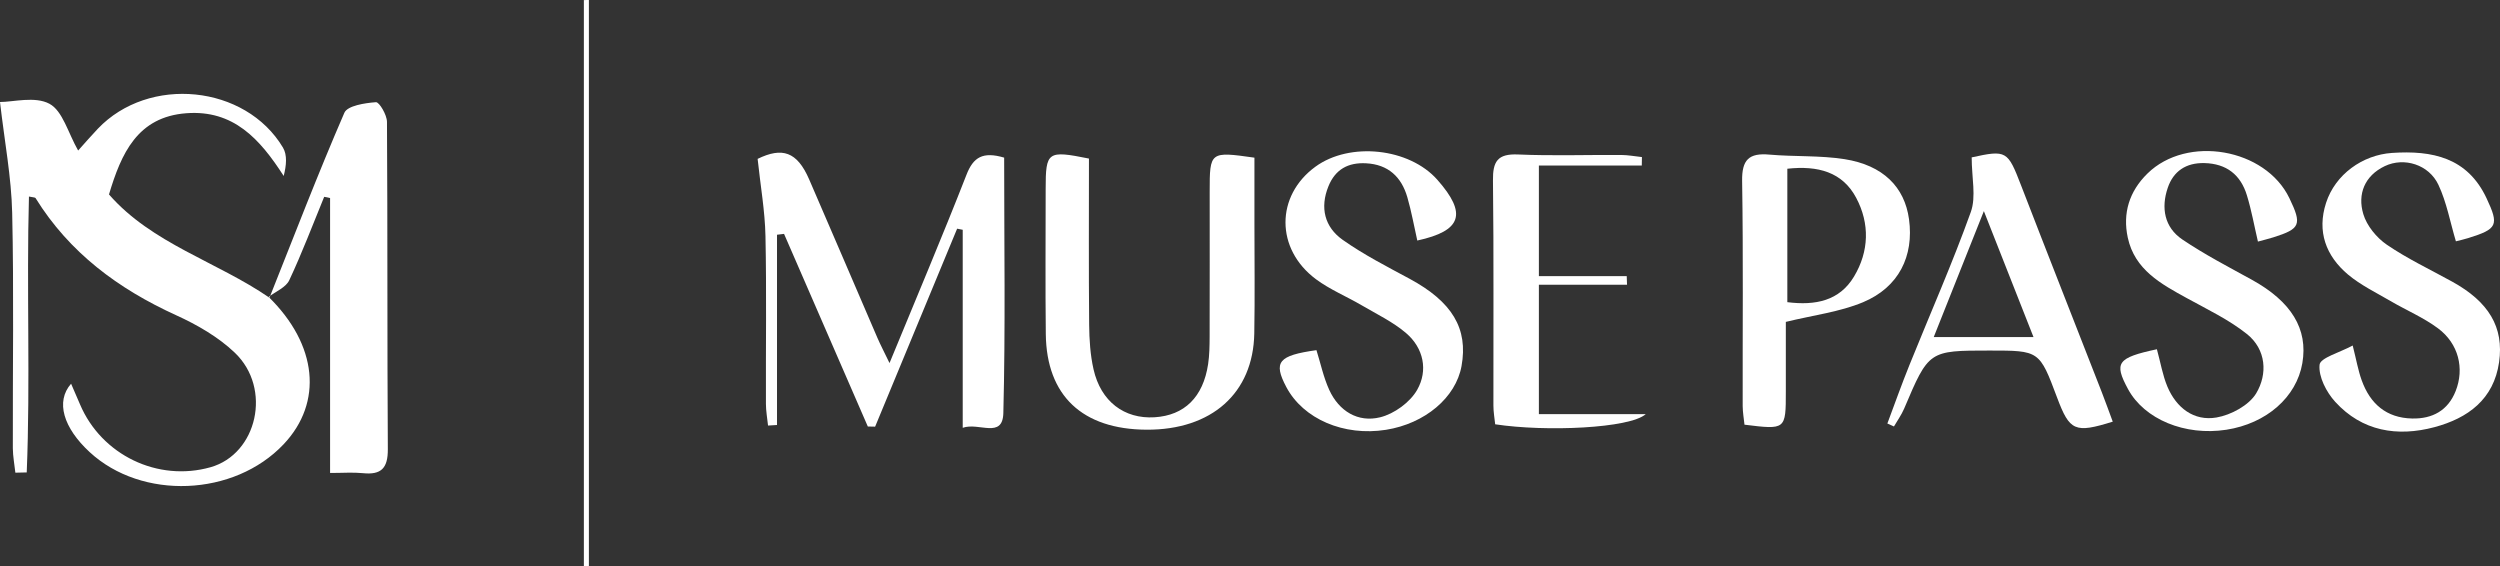
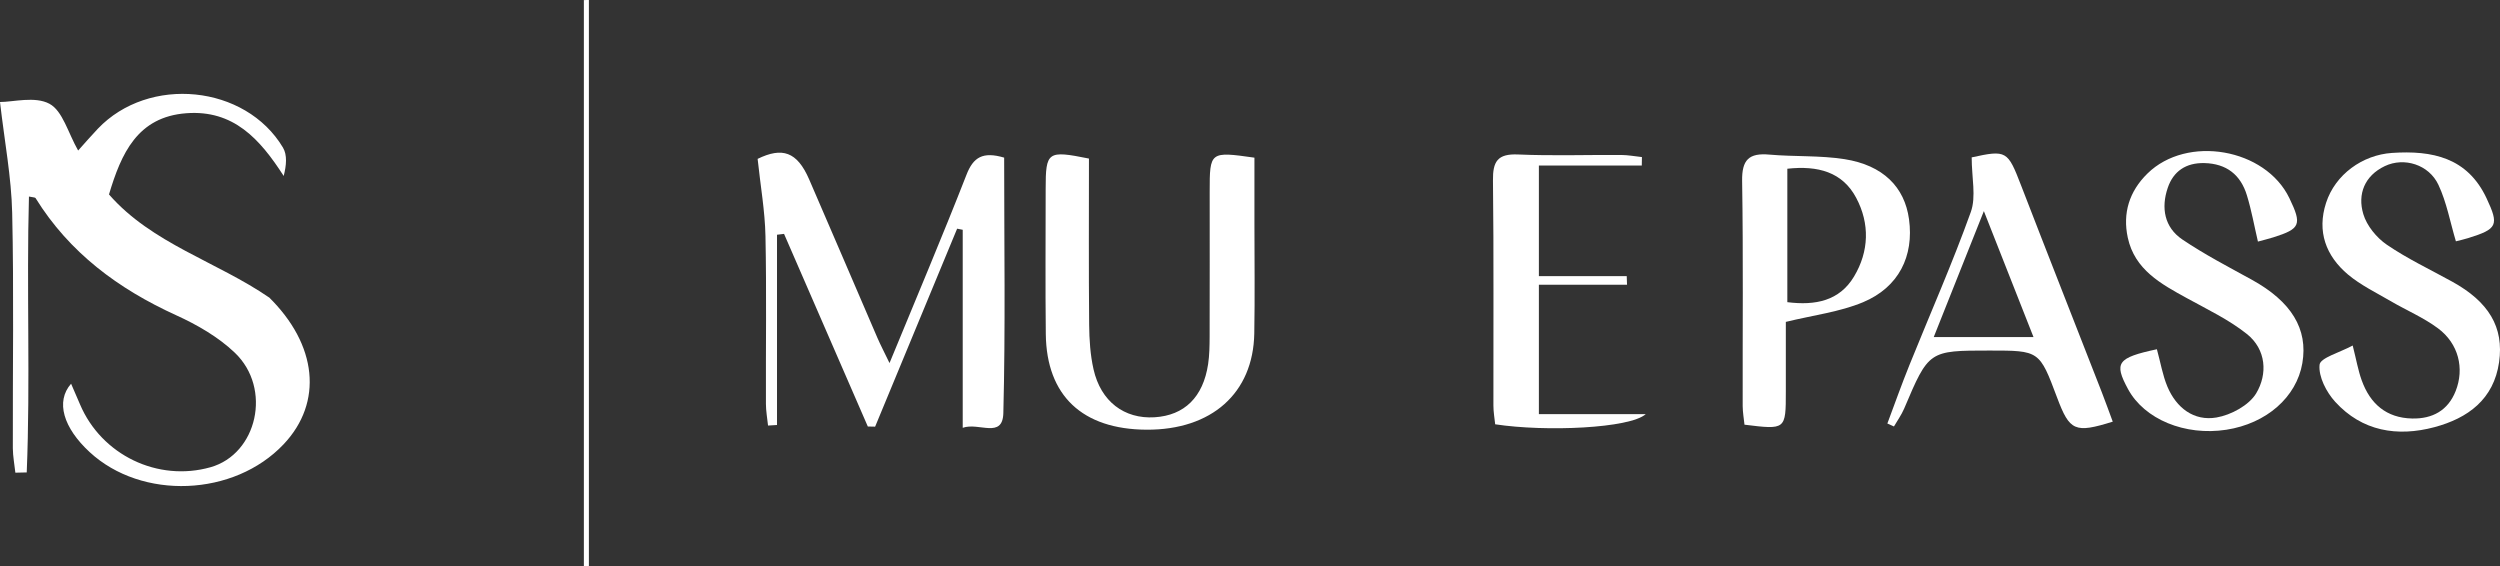
<svg xmlns="http://www.w3.org/2000/svg" width="181" height="41" viewBox="0 0 181 41" fill="none">
  <rect x="0" y="0" width="181" height="41" fill="#333333" stroke="none" />
  <g clip-path="url(#clip0_172_1324)">
    <path d="M19.449 21.498C22.978 24.953 23.404 29.133 20.532 32.167C16.942 35.959 10.275 36.227 6.492 32.733C4.593 30.978 4.006 29.075 5.147 27.781C5.384 28.332 5.591 28.803 5.792 29.274C7.345 32.943 11.427 34.908 15.243 33.827C18.622 32.87 19.712 28.129 17.004 25.54C15.808 24.398 14.274 23.514 12.75 22.822C8.558 20.911 5.026 18.294 2.577 14.346C2.537 14.281 2.369 14.292 2.096 14.23C1.914 20.907 2.205 27.567 1.935 34.204C1.662 34.212 1.385 34.215 1.112 34.222C1.05 33.632 0.933 33.041 0.929 32.45C0.915 26.769 1.01 21.085 0.882 15.412C0.824 12.834 0.332 10.264 0 7.386C0.951 7.386 2.533 6.951 3.579 7.513C4.542 8.031 4.924 9.615 5.657 10.899C6.153 10.348 6.605 9.822 7.082 9.322C10.774 5.443 17.773 6.135 20.488 10.688C20.805 11.221 20.736 11.982 20.539 12.74C18.811 10.05 16.898 7.944 13.493 8.198C9.947 8.462 8.777 11.112 7.891 14.078C11 17.641 15.695 18.932 19.511 21.556C19.508 21.556 19.449 21.498 19.449 21.498Z" fill="white" />
    <path d="M72.701 11.412C72.701 17.614 72.799 23.763 72.642 29.904C72.595 31.799 70.871 30.556 69.701 30.973C69.701 26.057 69.701 21.345 69.701 16.636C69.566 16.61 69.431 16.581 69.296 16.556C67.317 21.334 65.338 26.112 63.359 30.89C63.184 30.886 63.005 30.882 62.83 30.879C60.807 26.231 58.788 21.58 56.765 16.933C56.594 16.955 56.422 16.973 56.255 16.995C56.255 21.588 56.255 26.177 56.255 30.77C56.04 30.785 55.821 30.795 55.606 30.81C55.551 30.284 55.453 29.759 55.453 29.233C55.438 25.187 55.504 21.145 55.42 17.1C55.384 15.276 55.059 13.464 54.852 11.502C56.63 10.636 57.706 10.97 58.58 12.982C60.239 16.799 61.868 20.627 63.519 24.448C63.752 24.984 64.026 25.506 64.401 26.286C66.344 21.562 68.221 17.136 69.971 12.659C70.466 11.379 71.155 10.955 72.701 11.412Z" fill="white" />
    <path d="M78.84 11.48C78.84 15.464 78.818 19.488 78.855 23.515C78.866 24.592 78.935 25.694 79.172 26.738C79.697 29.065 81.395 30.345 83.59 30.211C85.751 30.077 87.107 28.757 87.468 26.361C87.566 25.709 87.573 25.038 87.577 24.375C87.588 20.873 87.581 17.371 87.581 13.869C87.581 10.972 87.603 10.958 90.821 11.415C90.821 12.97 90.821 14.572 90.821 16.174C90.821 18.832 90.858 21.489 90.81 24.142C90.734 28.467 87.719 31.135 83.006 31.11C78.363 31.084 75.767 28.645 75.716 24.19C75.676 20.688 75.706 17.186 75.706 13.684C75.709 10.969 75.833 10.875 78.84 11.48Z" fill="white" />
-     <path d="M19.451 21.497L19.509 21.555C21.292 17.081 23.016 12.583 24.933 8.164C25.155 7.652 26.417 7.457 27.218 7.399C27.459 7.381 28.013 8.316 28.017 8.82C28.068 16.723 28.028 24.625 28.079 32.528C28.086 33.898 27.601 34.395 26.271 34.257C25.56 34.185 24.835 34.243 23.898 34.243C23.898 27.514 23.898 20.928 23.898 14.337C23.756 14.308 23.614 14.279 23.471 14.25C22.64 16.269 21.871 18.317 20.942 20.29C20.698 20.812 19.962 21.102 19.451 21.497Z" fill="white" />
    <path d="M170.335 25.015C170.601 26.062 170.729 26.827 170.991 27.545C171.6 29.231 172.77 30.26 174.636 30.3C176.112 30.333 177.235 29.716 177.789 28.314C178.438 26.675 178 24.881 176.517 23.775C175.463 22.988 174.213 22.463 173.069 21.792C172.026 21.183 170.914 20.646 170 19.881C168.392 18.529 167.736 16.753 168.407 14.687C169.074 12.628 171.046 11.217 173.178 11.072C176.094 10.877 178.638 11.402 180.023 14.346C180.945 16.307 180.818 16.579 178.693 17.239C178.405 17.329 178.11 17.395 177.807 17.471C177.391 16.082 177.14 14.654 176.542 13.382C175.853 11.914 174.06 11.359 172.66 12.026C171.195 12.726 170.67 14.056 171.104 15.502C171.355 16.343 172.063 17.21 172.806 17.717C174.297 18.736 175.952 19.515 177.541 20.393C180.183 21.85 181.295 23.688 180.934 26.218C180.552 28.912 178.671 30.282 176.251 30.927C173.561 31.645 171.013 31.224 169.07 29.093C168.429 28.39 167.849 27.27 167.937 26.407C167.988 25.903 169.394 25.526 170.335 25.015Z" fill="white" />
-     <path d="M95.311 25.351C95.613 26.315 95.821 27.319 96.237 28.229C96.944 29.773 98.322 30.607 99.922 30.212C100.942 29.962 102.094 29.124 102.604 28.222C103.399 26.826 103.078 25.206 101.795 24.111C100.844 23.302 99.674 22.741 98.584 22.102C97.49 21.461 96.288 20.968 95.278 20.217C92.333 18.028 92.347 14.174 95.238 12.068C97.731 10.252 102.025 10.712 104.062 13.014C106.235 15.472 105.837 16.712 102.612 17.415C102.375 16.367 102.189 15.305 101.89 14.276C101.463 12.808 100.508 11.905 98.901 11.822C97.603 11.753 96.674 12.264 96.178 13.489C95.551 15.037 95.901 16.436 97.206 17.361C98.73 18.438 100.41 19.297 102.058 20.185C105.13 21.845 106.308 23.781 105.815 26.503C105.404 28.784 103.166 30.672 100.344 31.118C97.297 31.6 94.359 30.339 93.131 28.026C92.169 26.206 92.552 25.738 95.311 25.351Z" fill="white" />
    <path d="M156.159 25.285C156.425 26.257 156.574 27.163 156.917 27.986C157.566 29.53 158.838 30.509 160.478 30.226C161.528 30.045 162.825 29.345 163.347 28.479C164.185 27.08 164.079 25.303 162.676 24.183C161.371 23.143 159.815 22.403 158.339 21.591C156.454 20.558 154.555 19.529 154.052 17.209C153.669 15.436 154.158 13.855 155.474 12.565C158.342 9.748 164.017 10.738 165.752 14.348C166.674 16.262 166.554 16.563 164.59 17.183C164.247 17.292 163.893 17.375 163.474 17.491C163.205 16.342 163.008 15.222 162.676 14.142C162.224 12.659 161.2 11.843 159.592 11.807C158.266 11.778 157.351 12.394 156.943 13.605C156.454 15.048 156.698 16.454 157.996 17.335C159.596 18.416 161.324 19.315 163.019 20.246C165.891 21.827 167.116 23.814 166.689 26.297C166.266 28.758 164.09 30.665 161.185 31.114C158.193 31.575 155.251 30.36 154.067 28.167C153.039 26.264 153.287 25.901 156.159 25.285Z" fill="white" />
    <path d="M129.294 23.305C129.294 24.853 129.294 26.593 129.294 28.337C129.294 31.117 129.294 31.117 126.301 30.747C126.257 30.32 126.174 29.863 126.17 29.402C126.159 23.972 126.217 18.538 126.13 13.107C126.104 11.567 126.622 11.059 128.109 11.194C129.917 11.353 131.761 11.244 133.544 11.523C136.332 11.962 137.896 13.539 138.213 15.873C138.577 18.542 137.476 20.8 134.878 21.884C133.19 22.587 131.298 22.816 129.294 23.305ZM129.403 12.216C129.403 15.5 129.403 18.661 129.403 21.877C131.437 22.134 133.179 21.782 134.232 20.021C135.322 18.201 135.381 16.192 134.389 14.325C133.394 12.448 131.615 11.976 129.403 12.216Z" fill="white" />
    <path d="M118.865 11.985C116.426 11.985 113.992 11.985 111.415 11.985C111.415 14.714 111.415 17.205 111.415 19.993C113.529 19.993 115.654 19.993 117.775 19.993C117.782 20.199 117.79 20.406 117.797 20.613C115.716 20.613 113.634 20.613 111.415 20.613C111.415 23.853 111.415 26.768 111.415 29.983C113.868 29.983 116.354 29.983 119.153 29.983C117.994 31.013 111.929 31.278 108.251 30.719C108.207 30.288 108.123 29.828 108.123 29.363C108.112 23.937 108.156 18.506 108.091 13.079C108.072 11.702 108.408 11.118 109.909 11.184C112.392 11.292 114.881 11.205 117.367 11.22C117.87 11.223 118.373 11.318 118.876 11.372C118.869 11.575 118.865 11.778 118.865 11.985Z" fill="white" />
    <path d="M142.75 11.394C145.268 10.843 145.356 10.912 146.318 13.403C148.25 18.405 150.218 23.39 152.165 28.385C152.442 29.096 152.697 29.81 152.963 30.528C150.222 31.383 149.843 31.209 148.935 28.788C147.656 25.38 147.656 25.38 144.047 25.38C139.637 25.38 139.644 25.384 137.858 29.589C137.665 30.042 137.37 30.448 137.122 30.876C136.962 30.803 136.805 30.734 136.645 30.662C137.177 29.241 137.683 27.812 138.252 26.406C139.739 22.719 141.35 19.08 142.688 15.346C143.085 14.236 142.75 12.87 142.75 11.394ZM147.226 24.405C146.012 21.327 144.9 18.51 143.632 15.284C142.32 18.579 141.193 21.41 140.002 24.405C142.498 24.405 144.722 24.405 147.226 24.405Z" fill="white" />
    <path d="M42.636 0C42.636 13.667 42.636 27.33 42.636 40.996C42.516 40.996 42.392 40.996 42.272 41C42.272 27.333 42.272 13.667 42.272 0.004C42.392 0 42.512 0 42.636 0Z" fill="white" />
  </g>
  <defs>
    <clipPath id="clip0_172_1324">
      <rect width="181" height="41" fill="white" />
    </clipPath>
  </defs>
</svg>